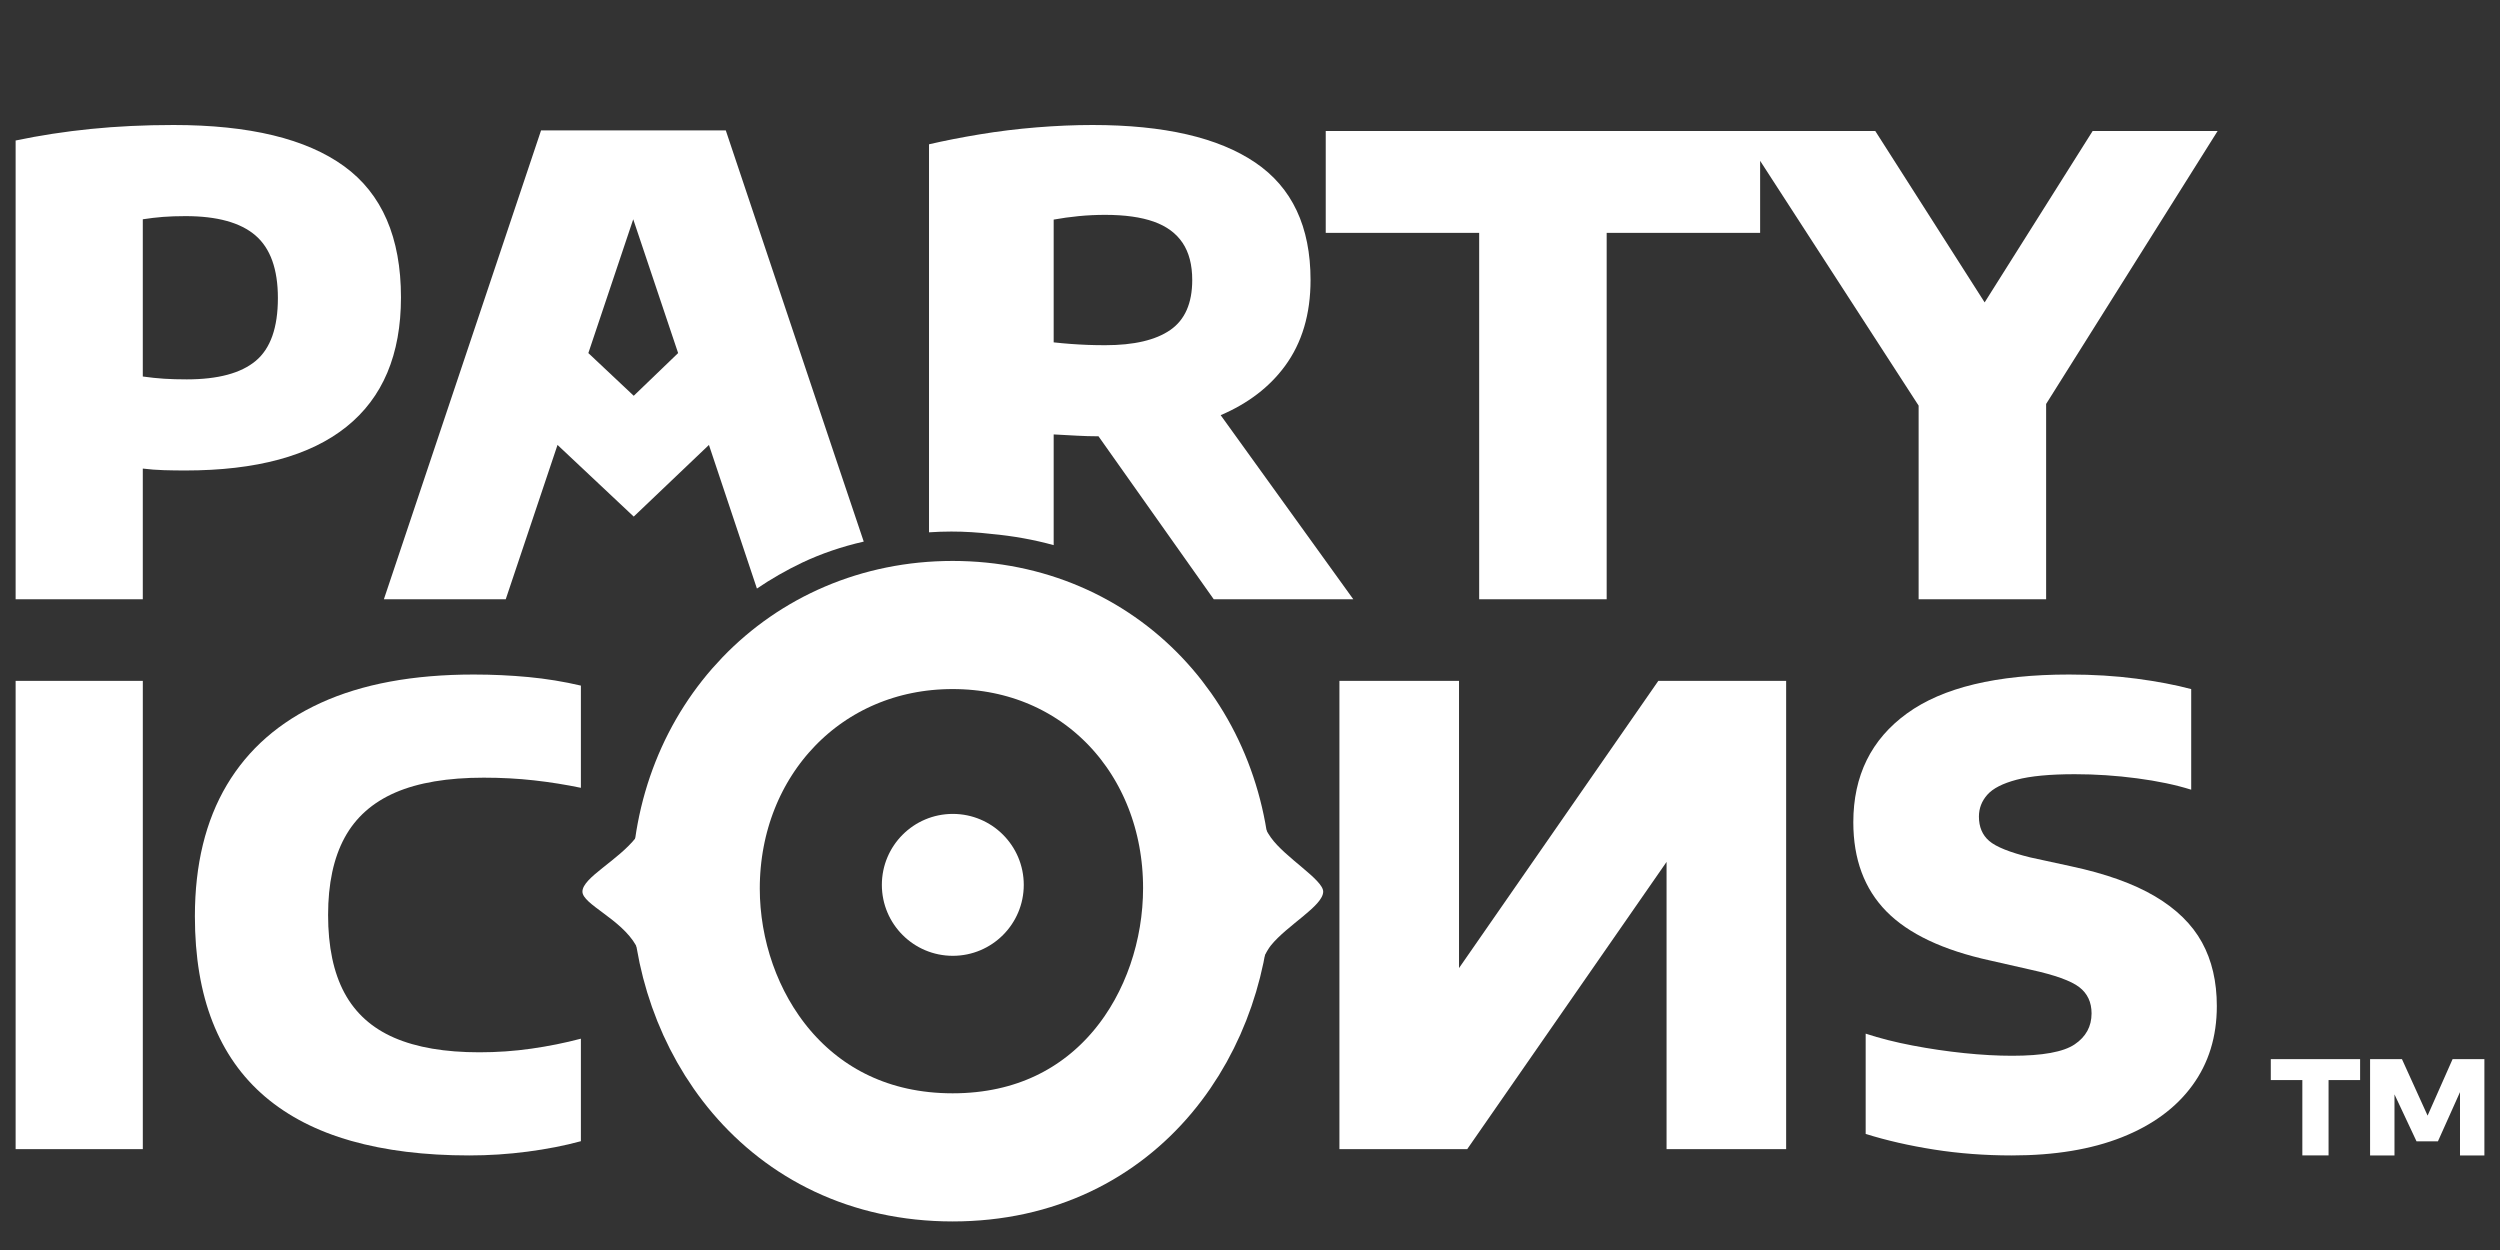
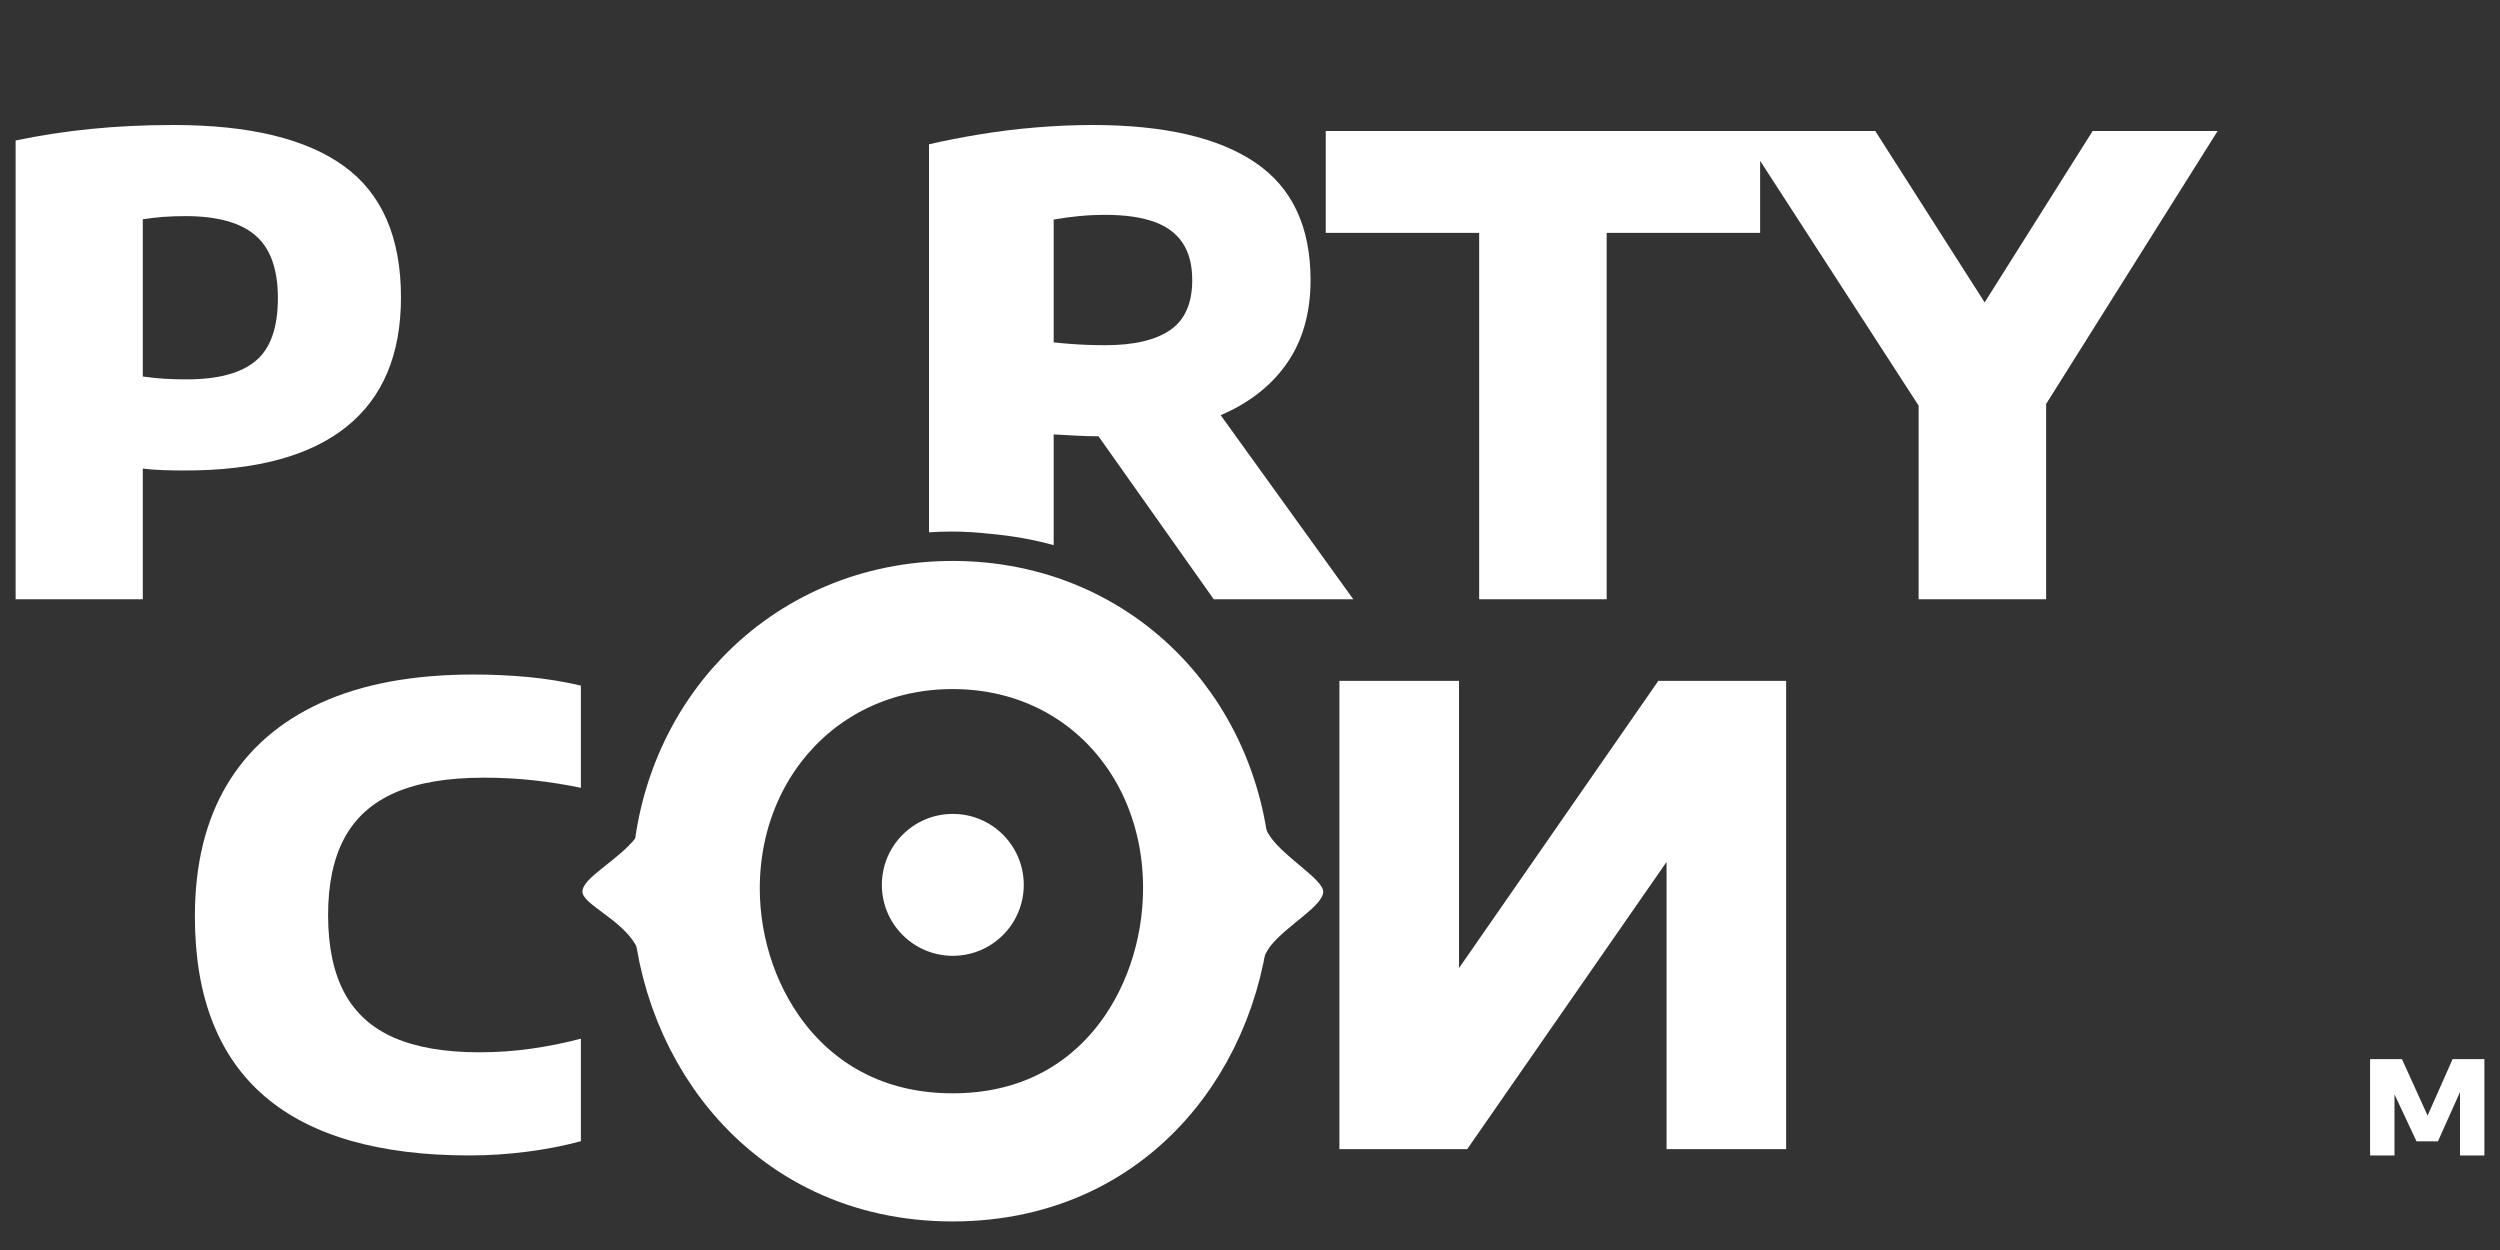
<svg xmlns="http://www.w3.org/2000/svg" viewBox="0 0 160 80" width="160" height="80" preserveAspectRatio="xMidYMid meet" style="width: 100%; height: 100%; transform: translate3d(0px, 0px, 0px); content-visibility: visible;">
  <rect x="0" y="0" width="160" height="80" fill="#333333" stroke="none" />
  <defs>
    <clipPath id="__lottie_element_2">
      <rect width="160" height="80" x="0" y="0" />
    </clipPath>
  </defs>
  <g clip-path="url(#__lottie_element_2)">
    <g transform="matrix(1,0,0,1,0.75,7.75)" opacity="1" style="display: block;">
      <g opacity="1" transform="matrix(1,0,0,1,147.439,63.116)">
-         <path fill="rgb(255,255,255)" fill-opacity="1" d=" M-2.858,-1.74 C-2.858,-1.74 -0.839,-1.74 -0.839,-1.74 C-0.839,-1.74 -0.839,3.081 -0.839,3.081 C-0.839,3.081 0.839,3.081 0.839,3.081 C0.839,3.081 0.839,-1.74 0.839,-1.74 C0.839,-1.74 2.858,-1.74 2.858,-1.74 C2.858,-1.74 2.858,-3.081 2.858,-3.081 C2.858,-3.081 -2.858,-3.081 -2.858,-3.081 C-2.858,-3.081 -2.858,-1.74 -2.858,-1.74z" />
-       </g>
+         </g>
      <g opacity="1" transform="matrix(1,0,0,1,154.593,63.117)">
        <path fill="rgb(255,255,255)" fill-opacity="1" d=" M1.622,-3.081 C1.622,-3.081 0.023,0.532 0.023,0.532 C0.023,0.532 -1.617,-3.081 -1.617,-3.081 C-1.617,-3.081 -3.658,-3.081 -3.658,-3.081 C-3.658,-3.081 -3.658,3.081 -3.658,3.081 C-3.658,3.081 -2.096,3.081 -2.096,3.081 C-2.096,3.081 -2.096,-0.827 -2.096,-0.827 C-2.096,-0.827 -0.686,2.177 -0.686,2.177 C-0.686,2.177 0.685,2.177 0.685,2.177 C0.685,2.177 2.097,-0.972 2.097,-0.972 C2.097,-0.972 2.097,3.081 2.097,3.081 C2.097,3.081 3.658,3.081 3.658,3.081 C3.658,3.081 3.658,-3.081 3.658,-3.081 C3.658,-3.081 1.622,-3.081 1.622,-3.081z" />
      </g>
      <g opacity="1" transform="matrix(1,0,0,1,12.581,15.426)">
        <path fill="rgb(255,255,255)" fill-opacity="1" d=" M12.331,-4.141 C12.331,-7.974 11.119,-10.772 8.696,-12.534 C6.273,-14.295 2.632,-15.176 -2.227,-15.176 C-4.09,-15.176 -5.855,-15.091 -7.522,-14.923 C-9.19,-14.754 -10.792,-14.508 -12.331,-14.184 C-12.331,-14.184 -12.331,15.176 -12.331,15.176 C-12.331,15.176 -4.192,15.176 -4.192,15.176 C-4.192,15.176 -4.192,6.813 -4.192,6.813 C-3.746,6.868 -3.298,6.901 -2.845,6.915 C-2.393,6.928 -1.937,6.935 -1.478,6.935 C3.071,6.935 6.509,6.004 8.838,4.141 C11.167,2.278 12.331,-0.482 12.331,-4.141z M3.037,-0.081 C2.092,0.709 0.62,1.104 -1.377,1.104 C-1.917,1.104 -2.4,1.09 -2.825,1.063 C-3.25,1.036 -3.706,0.989 -4.192,0.921 C-4.192,0.921 -4.192,-9.142 -4.192,-9.142 C-3.76,-9.209 -3.331,-9.26 -2.906,-9.294 C-2.481,-9.327 -1.998,-9.344 -1.458,-9.344 C0.567,-9.344 2.058,-8.933 3.017,-8.109 C3.975,-7.286 4.454,-5.949 4.454,-4.1 C4.454,-2.21 3.982,-0.871 3.037,-0.081z" />
      </g>
      <g opacity="1" transform="matrix(1,0,0,1,4.32,50.809)">
-         <path fill="rgb(255,255,255)" fill-opacity="1" d=" M-4.07,14.984 C-4.07,14.984 4.07,14.984 4.07,14.984 C4.07,14.984 4.07,-14.984 4.07,-14.984 C4.07,-14.984 -4.07,-14.984 -4.07,-14.984 C-4.07,-14.984 -4.07,14.984 -4.07,14.984z" />
-       </g>
+         </g>
      <g opacity="1" transform="matrix(1,0,0,1,24.075,50.809)">
        <path fill="rgb(255,255,255)" fill-opacity="1" d=" M5.488,-15.389 C1.614,-15.389 -1.646,-14.785 -4.292,-13.577 C-6.938,-12.369 -8.943,-10.617 -10.307,-8.322 C-11.67,-6.027 -12.352,-3.226 -12.352,0.081 C-12.352,2.673 -11.973,4.931 -11.217,6.854 C-10.461,8.778 -9.34,10.371 -7.855,11.633 C-6.371,12.895 -4.535,13.837 -2.348,14.458 C-0.161,15.078 2.355,15.389 5.204,15.389 C6.459,15.389 7.704,15.308 8.939,15.146 C10.174,14.984 11.312,14.761 12.352,14.478 C12.352,14.478 12.352,7.917 12.352,7.917 C11.326,8.188 10.27,8.4 9.183,8.555 C8.097,8.711 6.986,8.788 5.853,8.788 C3.652,8.788 1.836,8.478 0.406,7.857 C-1.025,7.236 -2.088,6.277 -2.783,4.982 C-3.479,3.686 -3.827,2.024 -3.827,-0.001 C-3.827,-1.998 -3.475,-3.645 -2.773,-4.941 C-2.071,-6.237 -0.988,-7.202 0.477,-7.837 C1.941,-8.471 3.827,-8.788 6.135,-8.788 C7.255,-8.788 8.329,-8.731 9.355,-8.616 C10.381,-8.501 11.38,-8.342 12.352,-8.139 C12.352,-8.139 12.352,-14.68 12.352,-14.68 C11.259,-14.937 10.142,-15.119 9.001,-15.227 C7.86,-15.335 6.689,-15.389 5.488,-15.389z" />
      </g>
      <g opacity="1" transform="matrix(1,0,0,1,99.268,50.809)">
        <path fill="rgb(255,255,255)" fill-opacity="1" d=" M-6.641,3.398 C-6.641,3.398 -6.641,-14.984 -6.641,-14.984 C-6.641,-14.984 -14.295,-14.984 -14.295,-14.984 C-14.295,-14.984 -14.295,14.984 -14.295,14.984 C-14.295,14.984 -6.115,14.984 -6.115,14.984 C-6.115,14.984 6.642,-3.396 6.642,-3.396 C6.642,-3.396 6.642,14.984 6.642,14.984 C6.642,14.984 14.295,14.984 14.295,14.984 C14.295,14.984 14.295,-14.984 14.295,-14.984 C14.295,-14.984 6.115,-14.984 6.115,-14.984 C6.115,-14.984 -6.641,3.398 -6.641,3.398z" />
      </g>
      <g opacity="1" transform="matrix(1,0,0,1,129.495,50.809)">
-         <path fill="rgb(255,255,255)" fill-opacity="1" d=" M7.674,-1.195 C6.304,-2.005 4.512,-2.645 2.298,-3.118 C2.298,-3.118 -0.314,-3.686 -0.314,-3.686 C-1.623,-4.009 -2.497,-4.36 -2.936,-4.738 C-3.375,-5.116 -3.594,-5.636 -3.594,-6.298 C-3.594,-6.824 -3.415,-7.29 -3.057,-7.695 C-2.7,-8.1 -2.074,-8.42 -1.184,-8.656 C-0.293,-8.892 0.949,-9.01 2.542,-9.01 C3.865,-9.01 5.19,-8.923 6.52,-8.747 C7.849,-8.572 9.007,-8.328 9.992,-8.018 C9.992,-8.018 9.992,-14.458 9.992,-14.458 C8.98,-14.727 7.809,-14.95 6.479,-15.126 C5.15,-15.301 3.717,-15.389 2.178,-15.389 C-2.453,-15.389 -5.912,-14.559 -8.2,-12.898 C-10.489,-11.238 -11.633,-8.915 -11.633,-5.932 C-11.633,-3.57 -10.927,-1.67 -9.517,-0.232 C-8.106,1.205 -5.889,2.254 -2.865,2.915 C-2.865,2.915 -0.273,3.504 -0.273,3.504 C1.265,3.841 2.299,4.212 2.826,4.617 C3.352,5.022 3.615,5.582 3.615,6.298 C3.615,7.135 3.253,7.796 2.531,8.282 C1.809,8.768 0.477,9.01 -1.467,9.01 C-2.412,9.01 -3.439,8.954 -4.546,8.839 C-5.653,8.724 -6.753,8.562 -7.846,8.353 C-8.94,8.144 -9.938,7.891 -10.842,7.594 C-10.842,7.594 -10.842,14.012 -10.842,14.012 C-9.505,14.431 -8.045,14.764 -6.459,15.014 C-4.873,15.263 -3.216,15.389 -1.488,15.389 C1.252,15.389 3.602,15.001 5.559,14.225 C7.516,13.449 9.017,12.344 10.063,10.913 C11.109,9.483 11.632,7.789 11.632,5.831 C11.632,4.265 11.316,2.906 10.682,1.752 C10.047,0.598 9.044,-0.385 7.674,-1.195z" />
-       </g>
+         </g>
      <g opacity="1" transform="matrix(1,0,0,1,112.637,15.619)">
        <path fill="rgb(255,255,255)" fill-opacity="1" d=" M13.63,-4.016 C13.63,-4.016 6.631,-14.984 6.631,-14.984 C6.631,-14.984 -0.739,-14.984 -0.739,-14.984 C-0.739,-14.984 -1.974,-14.984 -1.974,-14.984 C-1.974,-14.984 -28.54,-14.984 -28.54,-14.984 C-28.54,-14.984 -28.54,-8.464 -28.54,-8.464 C-28.54,-8.464 -18.72,-8.464 -18.72,-8.464 C-18.72,-8.464 -18.72,14.984 -18.72,14.984 C-18.72,14.984 -10.56,14.984 -10.56,14.984 C-10.56,14.984 -10.56,-8.464 -10.56,-8.464 C-10.56,-8.464 -0.739,-8.464 -0.739,-8.464 C-0.739,-8.464 -0.739,-13.077 -0.739,-13.077 C-0.739,-13.077 9.405,2.591 9.405,2.591 C9.405,2.591 9.405,14.984 9.405,14.984 C9.405,14.984 17.565,14.984 17.565,14.984 C17.565,14.984 17.565,2.484 17.565,2.484 C17.565,2.484 28.54,-14.984 28.54,-14.984 C28.54,-14.984 20.542,-14.984 20.542,-14.984 C20.542,-14.984 13.63,-4.016 13.63,-4.016z" />
      </g>
      <g opacity="1" transform="matrix(1,0,0,1,72.283,15.426)">
        <path fill="rgb(255,255,255)" fill-opacity="1" d=" M5.09,3.395 C6.838,2.648 8.21,1.601 9.202,0.253 C10.295,-1.231 10.842,-3.067 10.842,-5.254 C10.842,-8.669 9.662,-11.177 7.299,-12.776 C4.937,-14.376 1.467,-15.176 -3.109,-15.176 C-4.256,-15.176 -5.451,-15.125 -6.693,-15.024 C-7.935,-14.923 -9.145,-14.774 -10.326,-14.578 C-11.508,-14.383 -12.591,-14.17 -13.576,-13.941 C-13.576,-13.941 -13.576,10.892 -13.576,10.892 C-13.104,10.861 -12.628,10.843 -12.148,10.843 C-11.284,10.843 -10.433,10.898 -9.596,10.995 C-8.184,11.124 -6.853,11.366 -5.598,11.713 C-5.598,11.713 -5.598,4.627 -5.598,4.627 C-5.086,4.654 -4.586,4.681 -4.1,4.708 C-3.665,4.732 -3.208,4.745 -2.729,4.747 C-2.729,4.747 4.646,15.176 4.646,15.176 C4.646,15.176 13.577,15.176 13.577,15.176 C13.577,15.176 5.09,3.395 5.09,3.395z M1.863,-2.055 C0.925,-1.407 -0.463,-1.083 -2.299,-1.083 C-2.691,-1.083 -3.065,-1.09 -3.423,-1.103 C-3.781,-1.117 -4.141,-1.137 -4.505,-1.164 C-4.87,-1.191 -5.234,-1.225 -5.598,-1.265 C-5.598,-1.265 -5.598,-9.122 -5.598,-9.122 C-5.086,-9.216 -4.552,-9.29 -3.999,-9.344 C-3.445,-9.398 -2.88,-9.425 -2.299,-9.425 C-1.044,-9.425 -0.007,-9.28 0.81,-8.99 C1.627,-8.7 2.241,-8.247 2.653,-7.633 C3.064,-7.019 3.27,-6.226 3.27,-5.254 C3.27,-3.769 2.801,-2.703 1.863,-2.055z" />
      </g>
      <g opacity="1" transform="matrix(1,0,0,1,39.174,15.598)">
-         <path fill="rgb(255,255,255)" fill-opacity="1" d=" M6.526,-15.003 C6.526,-15.003 6.493,-15.003 6.493,-15.003 C6.493,-15.003 2.512,-15.003 2.512,-15.003 C2.512,-15.003 -1.306,-15.003 -1.306,-15.003 C-1.306,-15.003 -5.287,-15.003 -5.287,-15.003 C-5.287,-15.003 -5.296,-15.003 -5.296,-15.003 C-5.296,-15.003 -15.355,15.003 -15.355,15.003 C-15.355,15.003 -7.576,15.003 -7.576,15.003 C-7.576,15.003 -7.556,15.003 -7.556,15.003 C-7.556,15.003 -4.243,5.128 -4.243,5.128 C-4.243,5.128 0.635,9.714 0.635,9.714 C0.635,9.714 5.448,5.128 5.448,5.128 C5.448,5.128 8.519,14.32 8.519,14.32 C9.417,13.708 10.38,13.156 11.41,12.663 C12.633,12.084 13.949,11.635 15.355,11.314 C15.355,11.314 13.511,5.835 13.511,5.835 C13.511,5.835 6.526,-15.003 6.526,-15.003z M0.635,1.982 C0.635,1.982 -2.27,-0.751 -2.27,-0.751 C-2.27,-0.751 0.603,-9.314 0.603,-9.314 C0.603,-9.314 3.476,-0.751 3.476,-0.751 C3.476,-0.751 0.635,1.982 0.635,1.982z" />
-       </g>
+         </g>
    </g>
    <g transform="matrix(1,0,0,1,37.026,52.014)" opacity="1" style="display: block;">
      <g opacity="1" transform="matrix(1,0,0,1,45.564,5.334)">
        <path fill="rgb(255,255,255)" fill-opacity="1" d=" M-1.257,-3.751 C-1.451,-4.024 -1.764,-4.555 -1.952,-5.085 C-1.66,-3.62 -1.545,-2.079 -1.545,-0.497 C-1.545,1.371 -1.732,3.244 -2.188,5.085 C-1.97,4.4 -1.545,3.522 -1.257,3.165 C-0.198,1.85 2.094,0.628 2.094,-0.285 C2.094,-1.048 -0.338,-2.455 -1.257,-3.751z" />
      </g>
      <g opacity="1" transform="matrix(1,0,0,1,2.336,5.637)">
        <path fill="rgb(255,255,255)" fill-opacity="1" d=" M1.884,3.334 C1.629,1.958 1.486,0.567 1.486,-0.814 C1.486,-2.209 1.553,-3.559 1.781,-4.864 C1.663,-4.541 1.498,-4.248 1.345,-4.053 C0.178,-2.565 -2.086,-1.48 -2.086,-0.587 C-2.086,0.221 0.387,1.16 1.345,2.862 C1.57,3.262 1.945,4.183 2.148,4.864 C2.032,4.369 1.968,3.857 1.884,3.334z" />
      </g>
    </g>
    <g transform="matrix(1,0,0,1,24.355,19.5)" opacity="1" style="display: block;">
      <g opacity="1" transform="matrix(1,0,0,1,36.615,37.536)">
        <path stroke-linecap="butt" stroke-linejoin="miter" fill-opacity="0" stroke-miterlimit="10" stroke="rgb(255,255,255)" stroke-opacity="1" stroke-width="8.2" d=" M16.287,-0.2 C16.287,8.199 10.693,17.036 -0.001,17.036 C-10.694,17.036 -16.444,8.175 -16.444,-0.169 C-16.444,-9.578 -9.466,-17.036 -0.001,-17.036 C9.464,-17.036 16.287,-9.609 16.287,-0.2z" />
      </g>
    </g>
    <g transform="matrix(1,0,0,1,56.189,51.84)" opacity="1" style="display: block;">
      <g opacity="1" transform="matrix(1,0,0,1,4.791,4.791)">
        <path fill="rgb(255,255,255)" fill-opacity="1" d=" M0,-4.541 C-2.508,-4.541 -4.541,-2.508 -4.541,0 C-4.541,2.508 -2.508,4.541 0,4.541 C2.508,4.541 4.541,2.508 4.541,0 C4.541,-2.508 2.508,-4.541 0,-4.541z" />
      </g>
    </g>
  </g>
</svg>